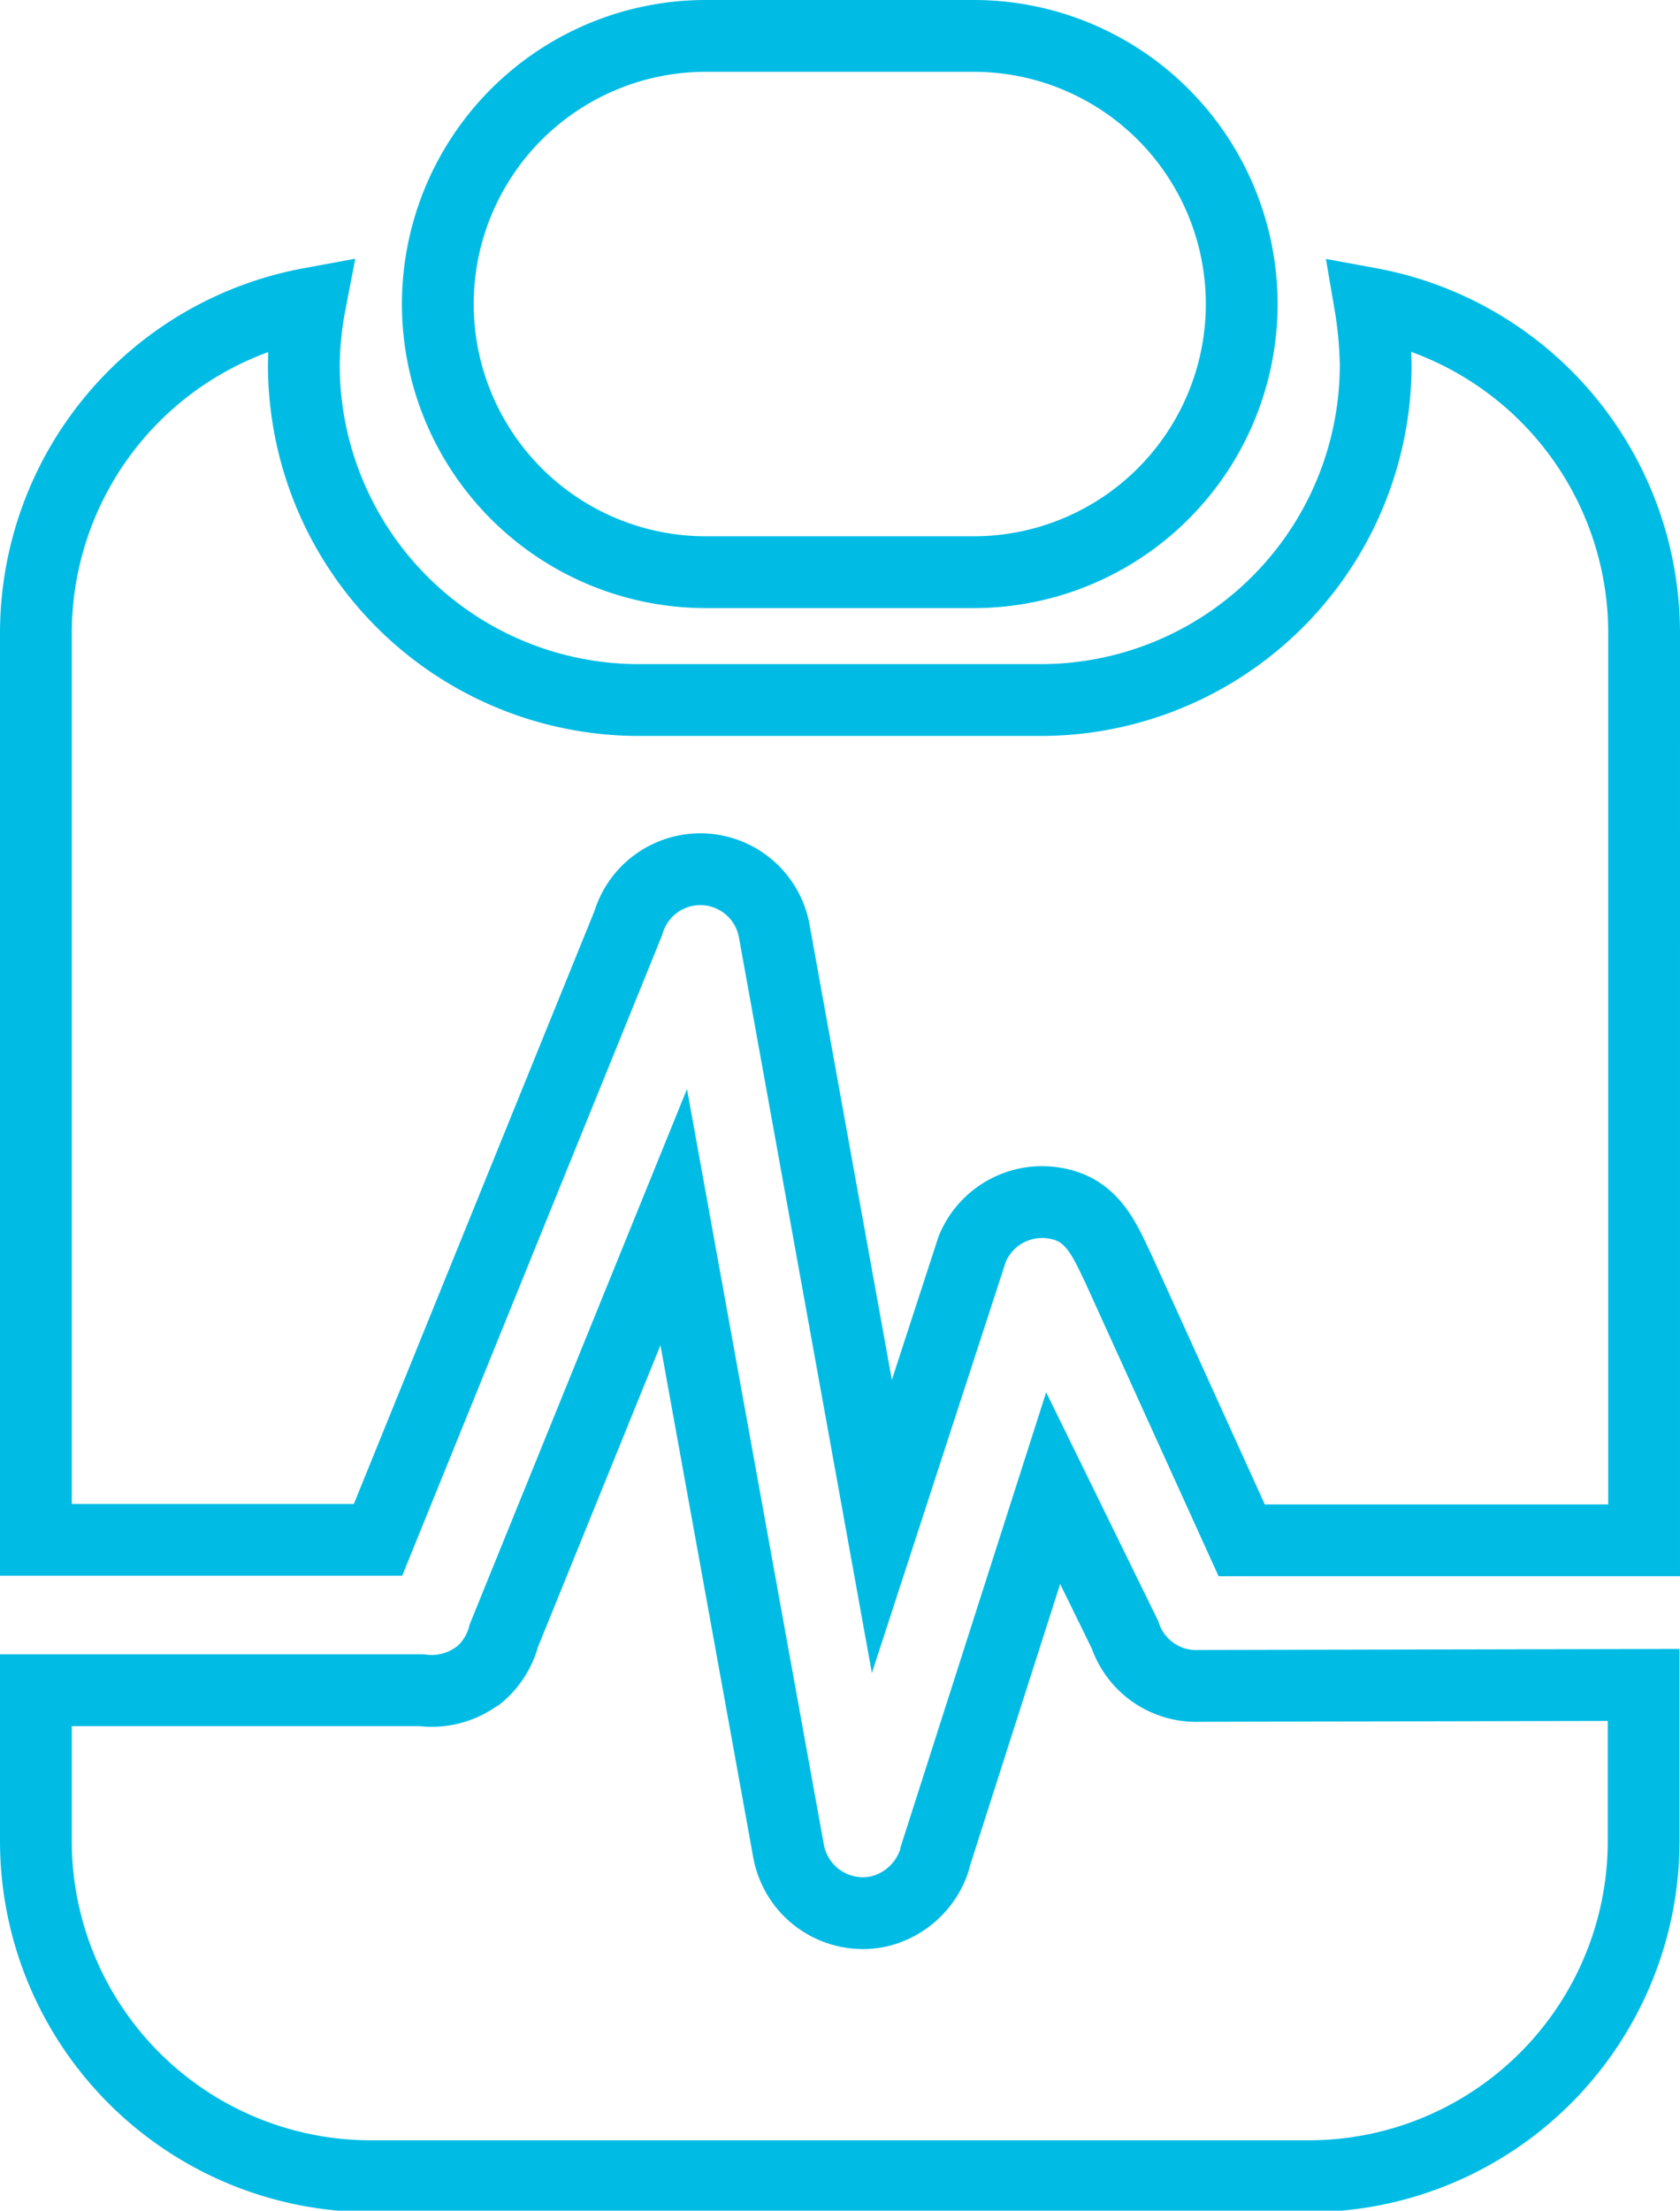
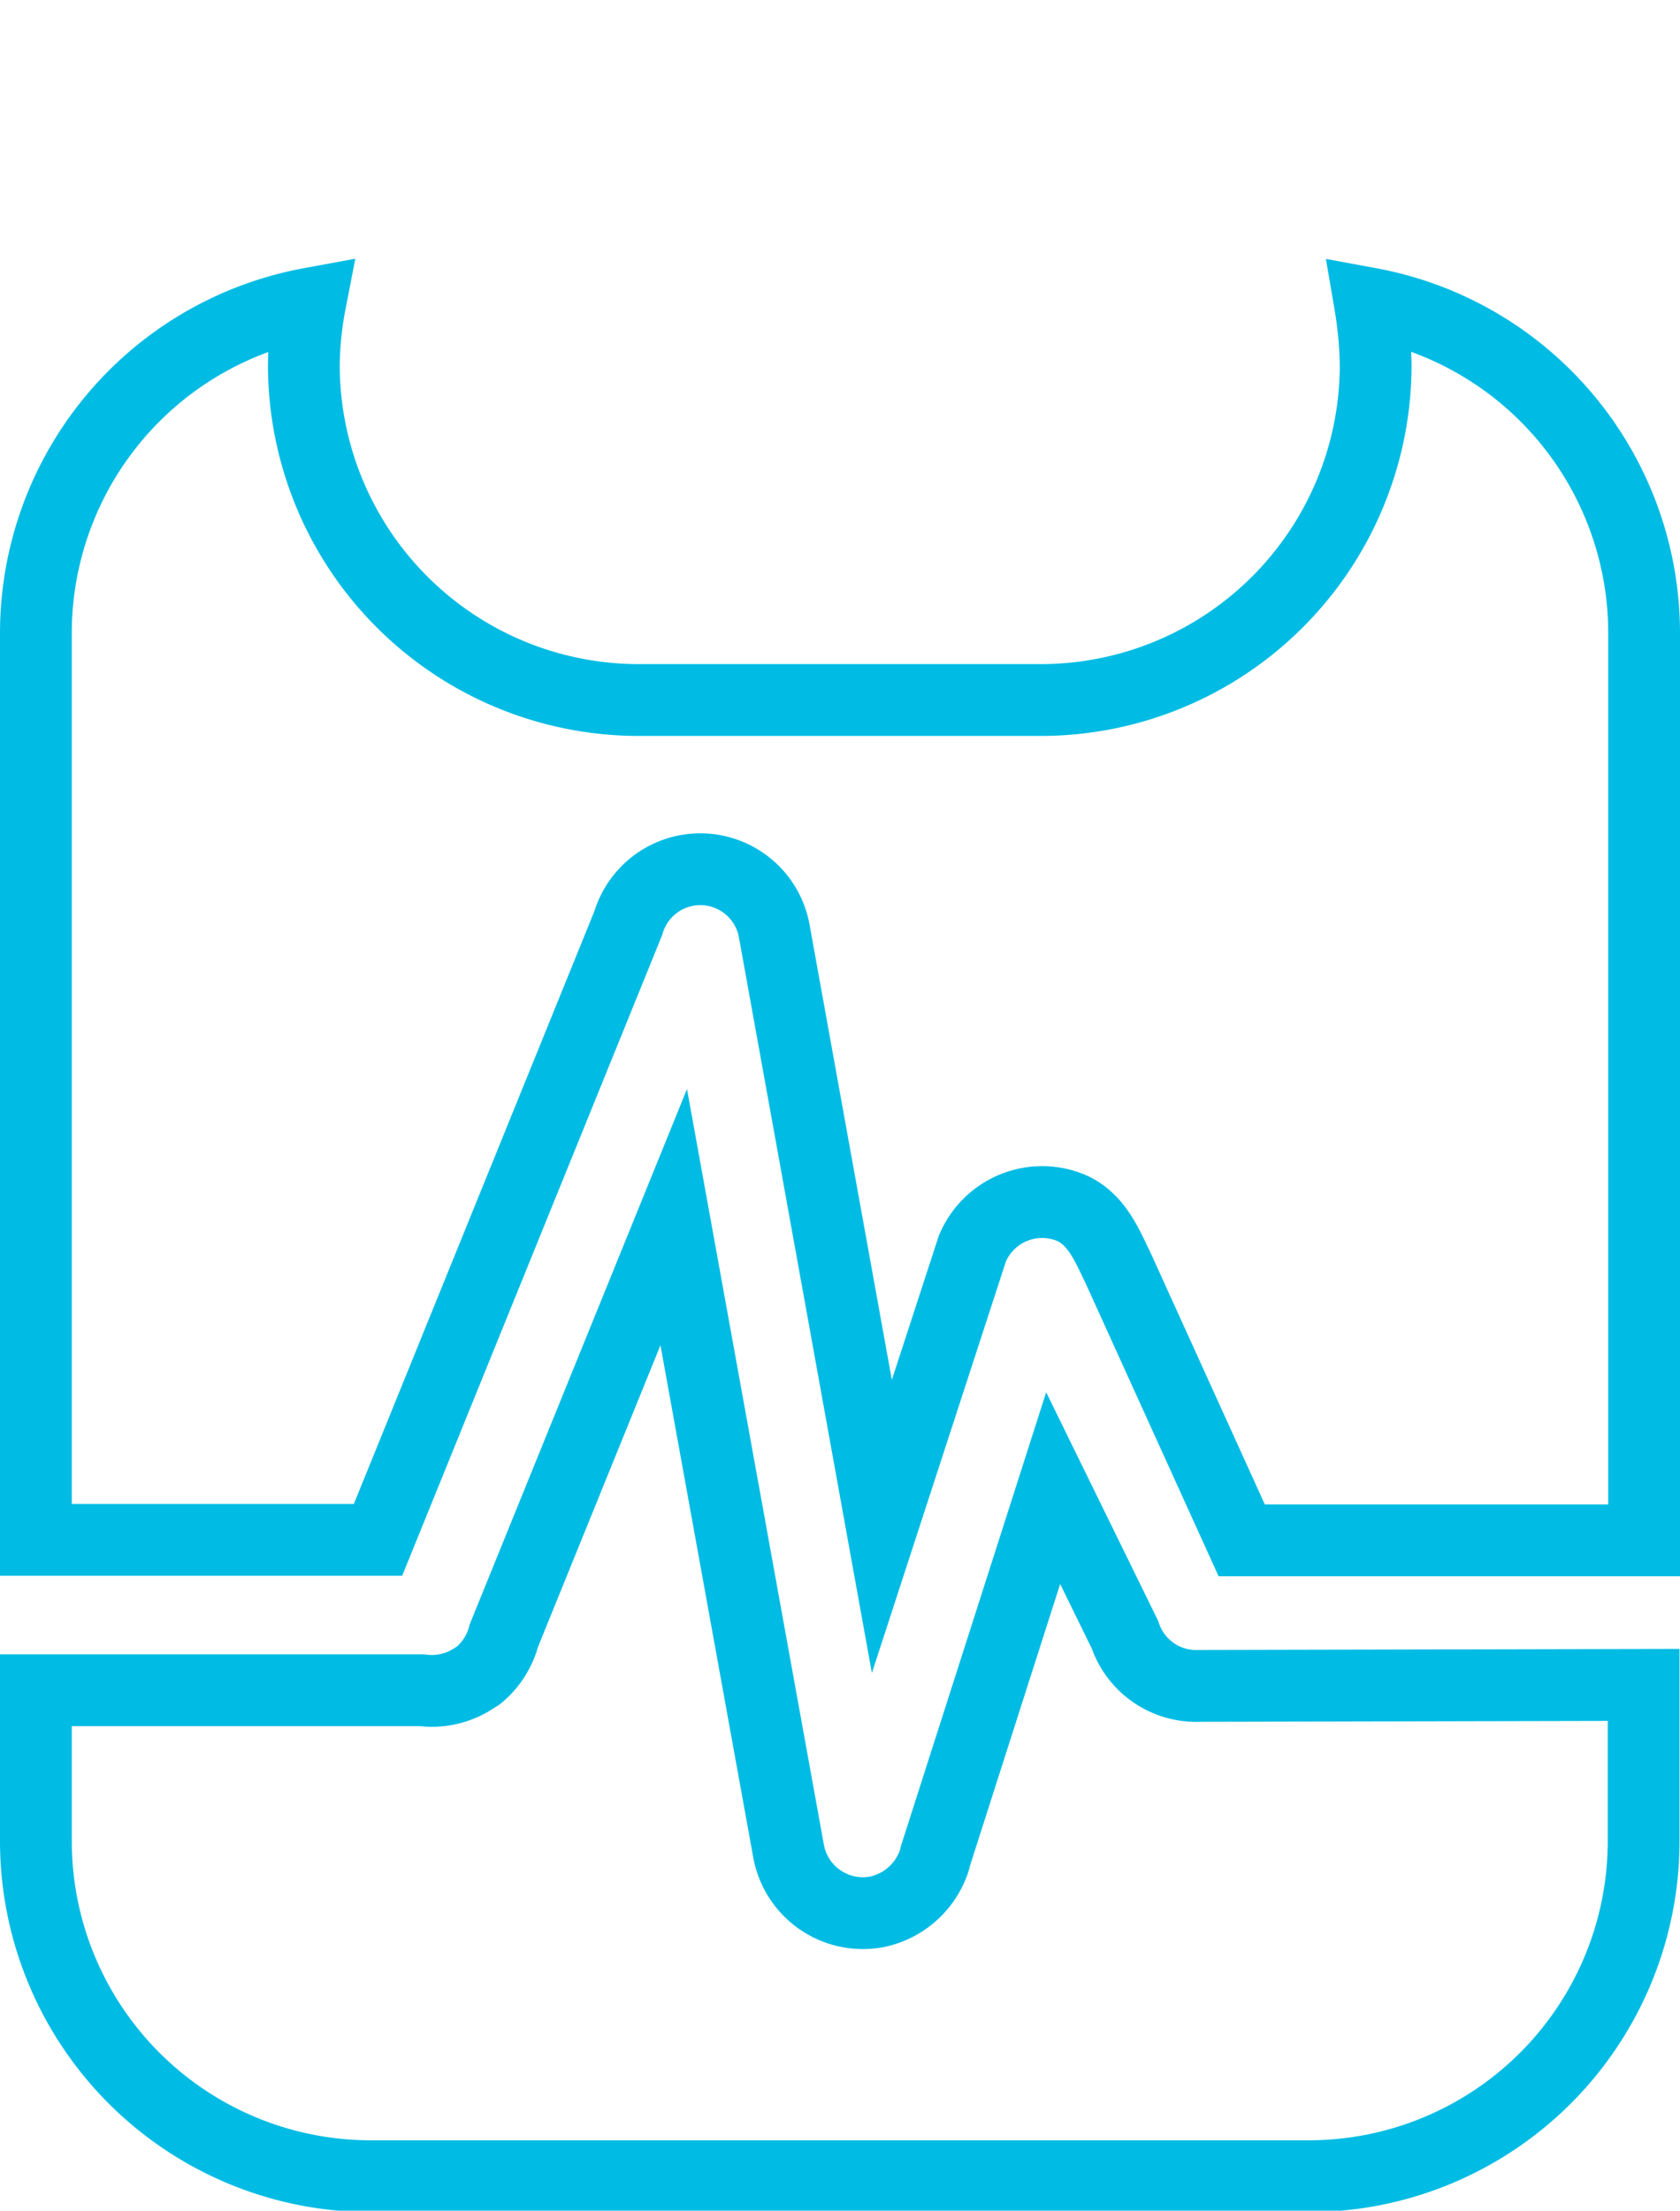
<svg xmlns="http://www.w3.org/2000/svg" id="benefits-icon-disability" viewBox="0 0 35.11 46.17">
  <defs>
    <style>.cls-1{fill:none;stroke:#00bce4;stroke-miterlimit:10;stroke-width:1.5px;}</style>
  </defs>
  <title>benefits-icon-disability</title>
  <g id="ecg">
-     <path class="cls-1" d="M22.2,13.87h5.6a5.6,5.6,0,0,0,0-11.2H22.2a5.6,5.6,0,0,0,0,11.2Z" transform="translate(-7.45 -1.92)" />
    <path class="cls-1" d="M36.08,8.26h0a8.49,8.49,0,0,1,.12,1.28,7,7,0,0,1-7,7H20.8a7,7,0,0,1-7-7,7.16,7.16,0,0,1,.13-1.28h0A7,7,0,0,0,8.2,15.15V34.08l7.15,0,5.23-12.88a1.57,1.57,0,0,1,3.05.16l2.25,12.44L27.77,28a1.58,1.58,0,0,1,2.05-.86c.55.23.77.8,1,1.27l2.58,5.68,8.41,0V15.15A7,7,0,0,0,36.08,8.26Z" transform="translate(-7.45 -1.92)" />
    <path class="cls-1" d="M32.51,37.13h0a1.57,1.57,0,0,1-1.55-1.07L29.46,33,27,40.68a1.16,1.16,0,0,1-.05.17h0a1.61,1.61,0,0,1-1.18,1,1.58,1.58,0,0,1-1.84-1.27l-2.4-13.24-3.55,8.74a1.6,1.6,0,0,1-.53.83l-.08.05s0,0,0,0a1.6,1.6,0,0,1-1.11.26l-5.19,0H8.2v3.15a7,7,0,0,0,7,7H34.8a7,7,0,0,0,7-7V37.11Z" transform="translate(-7.45 -1.92)" />
  </g>
</svg>